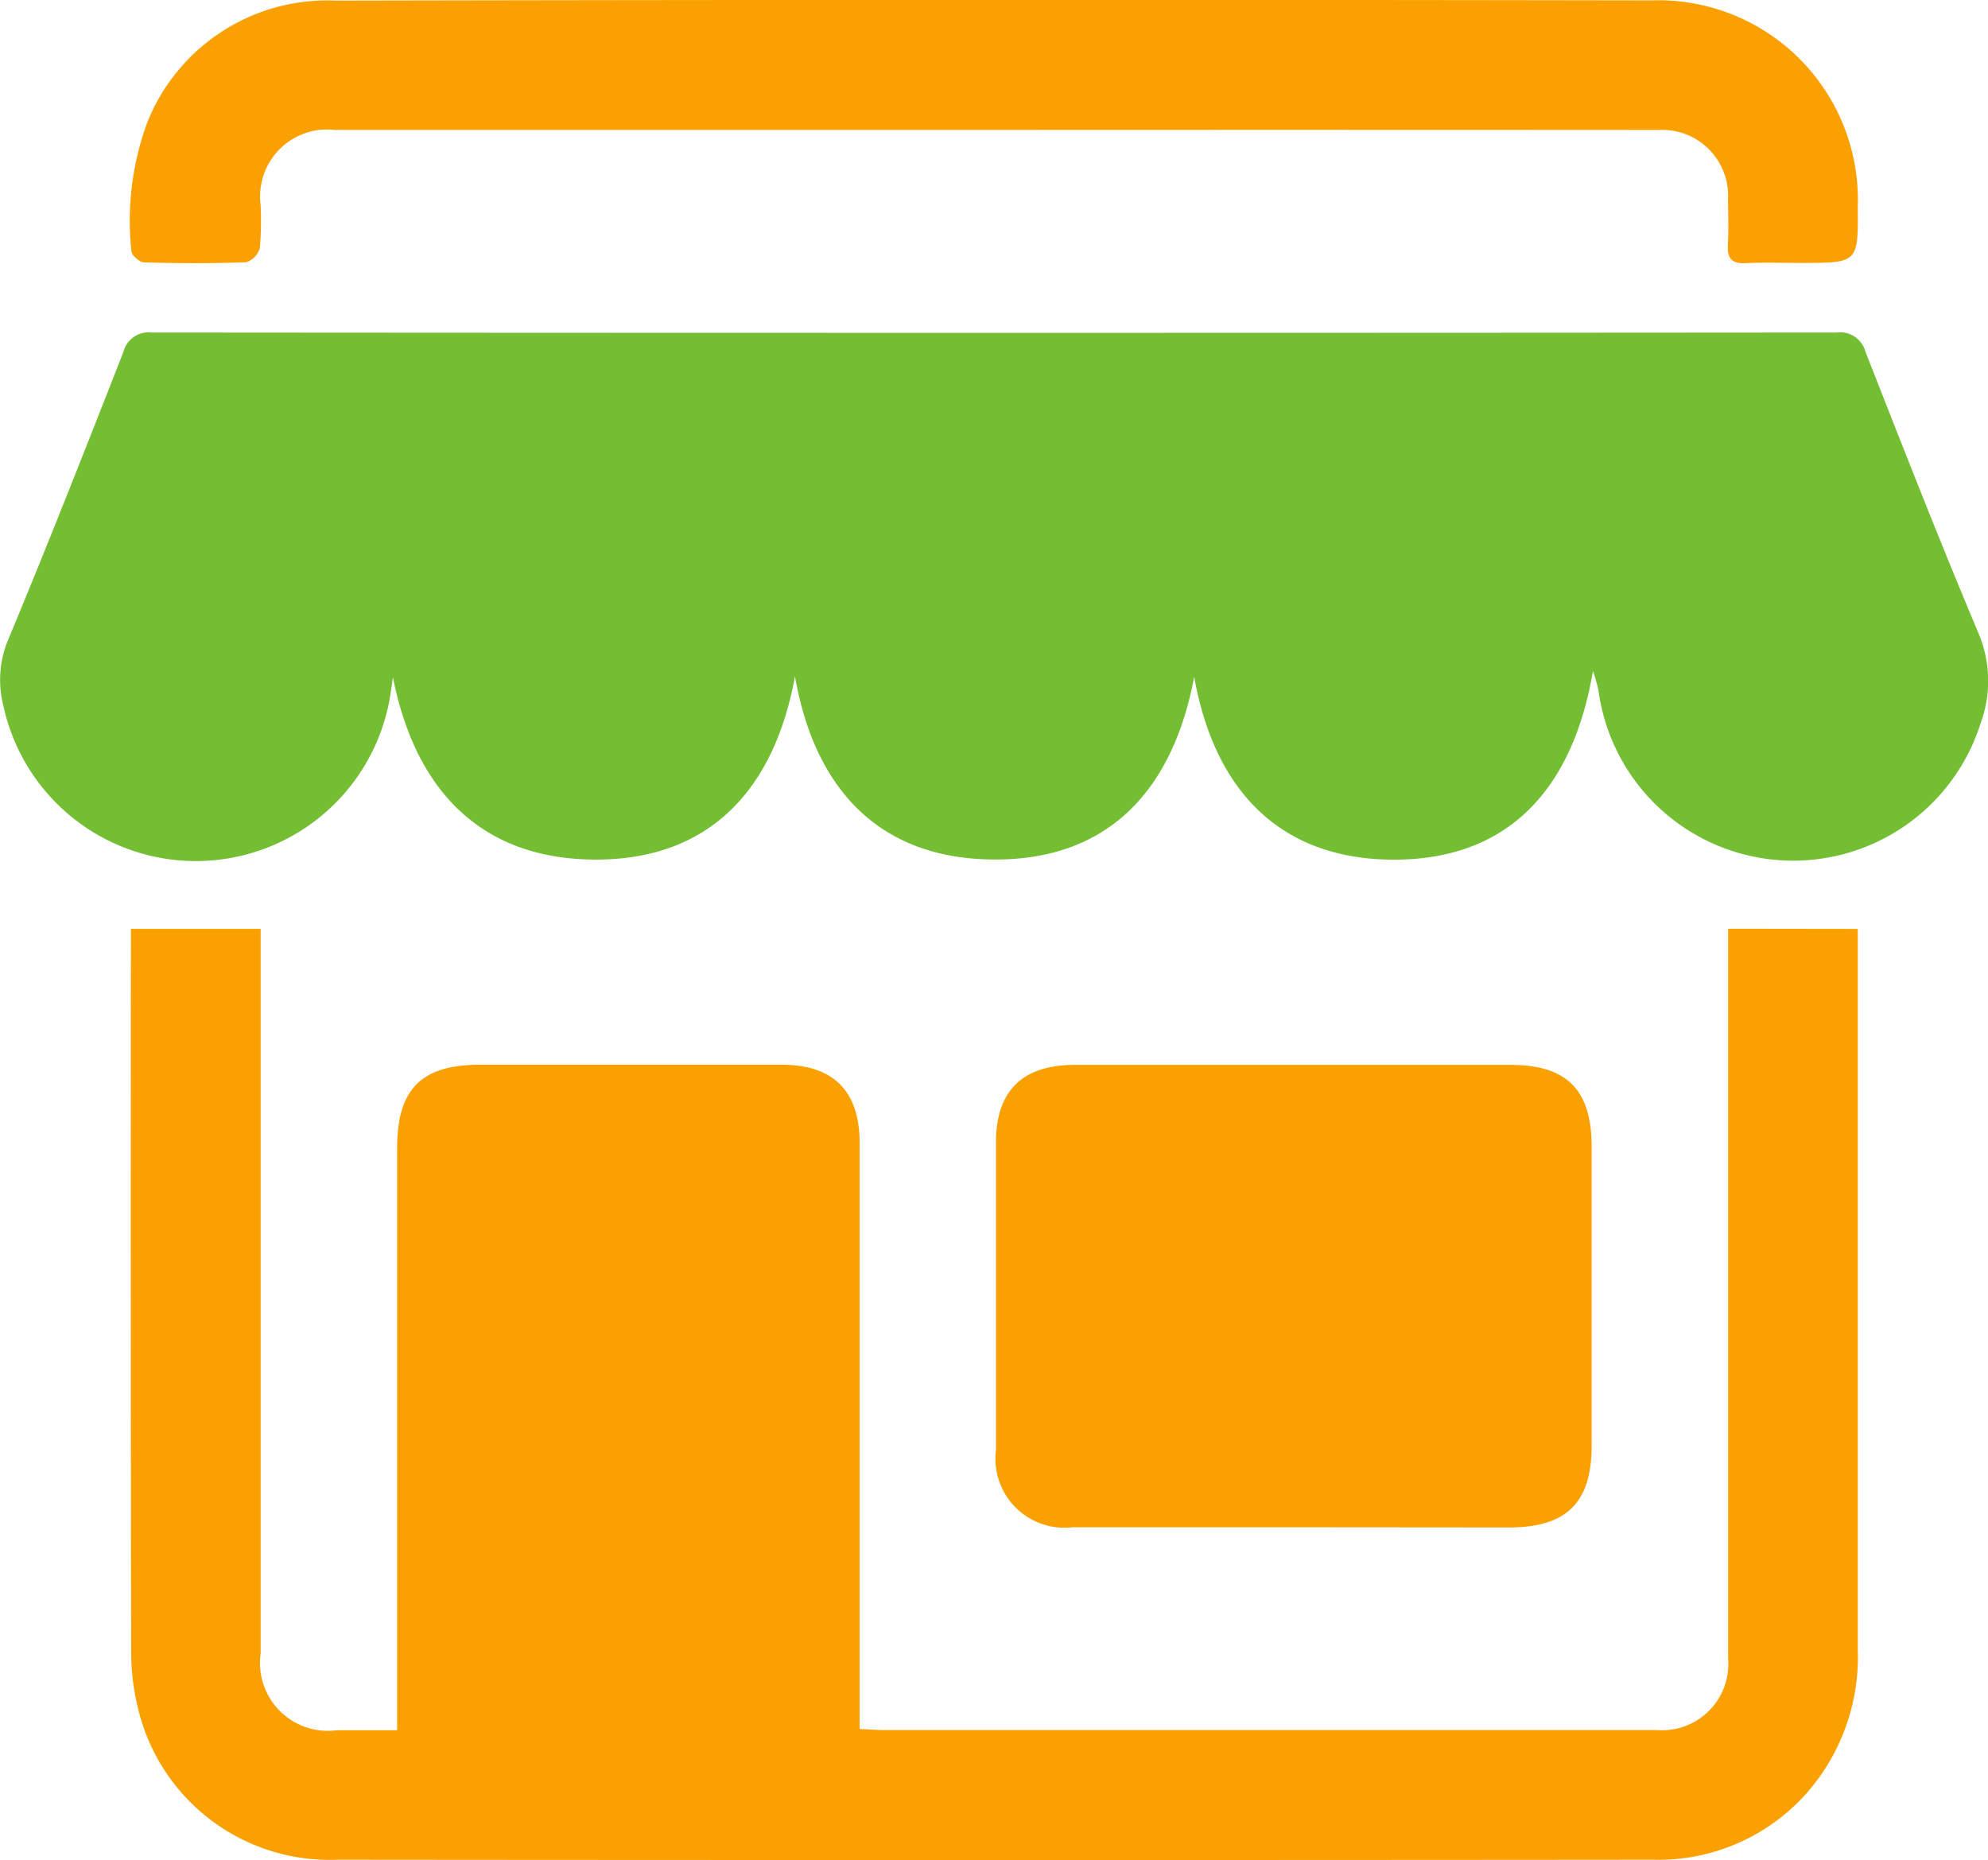
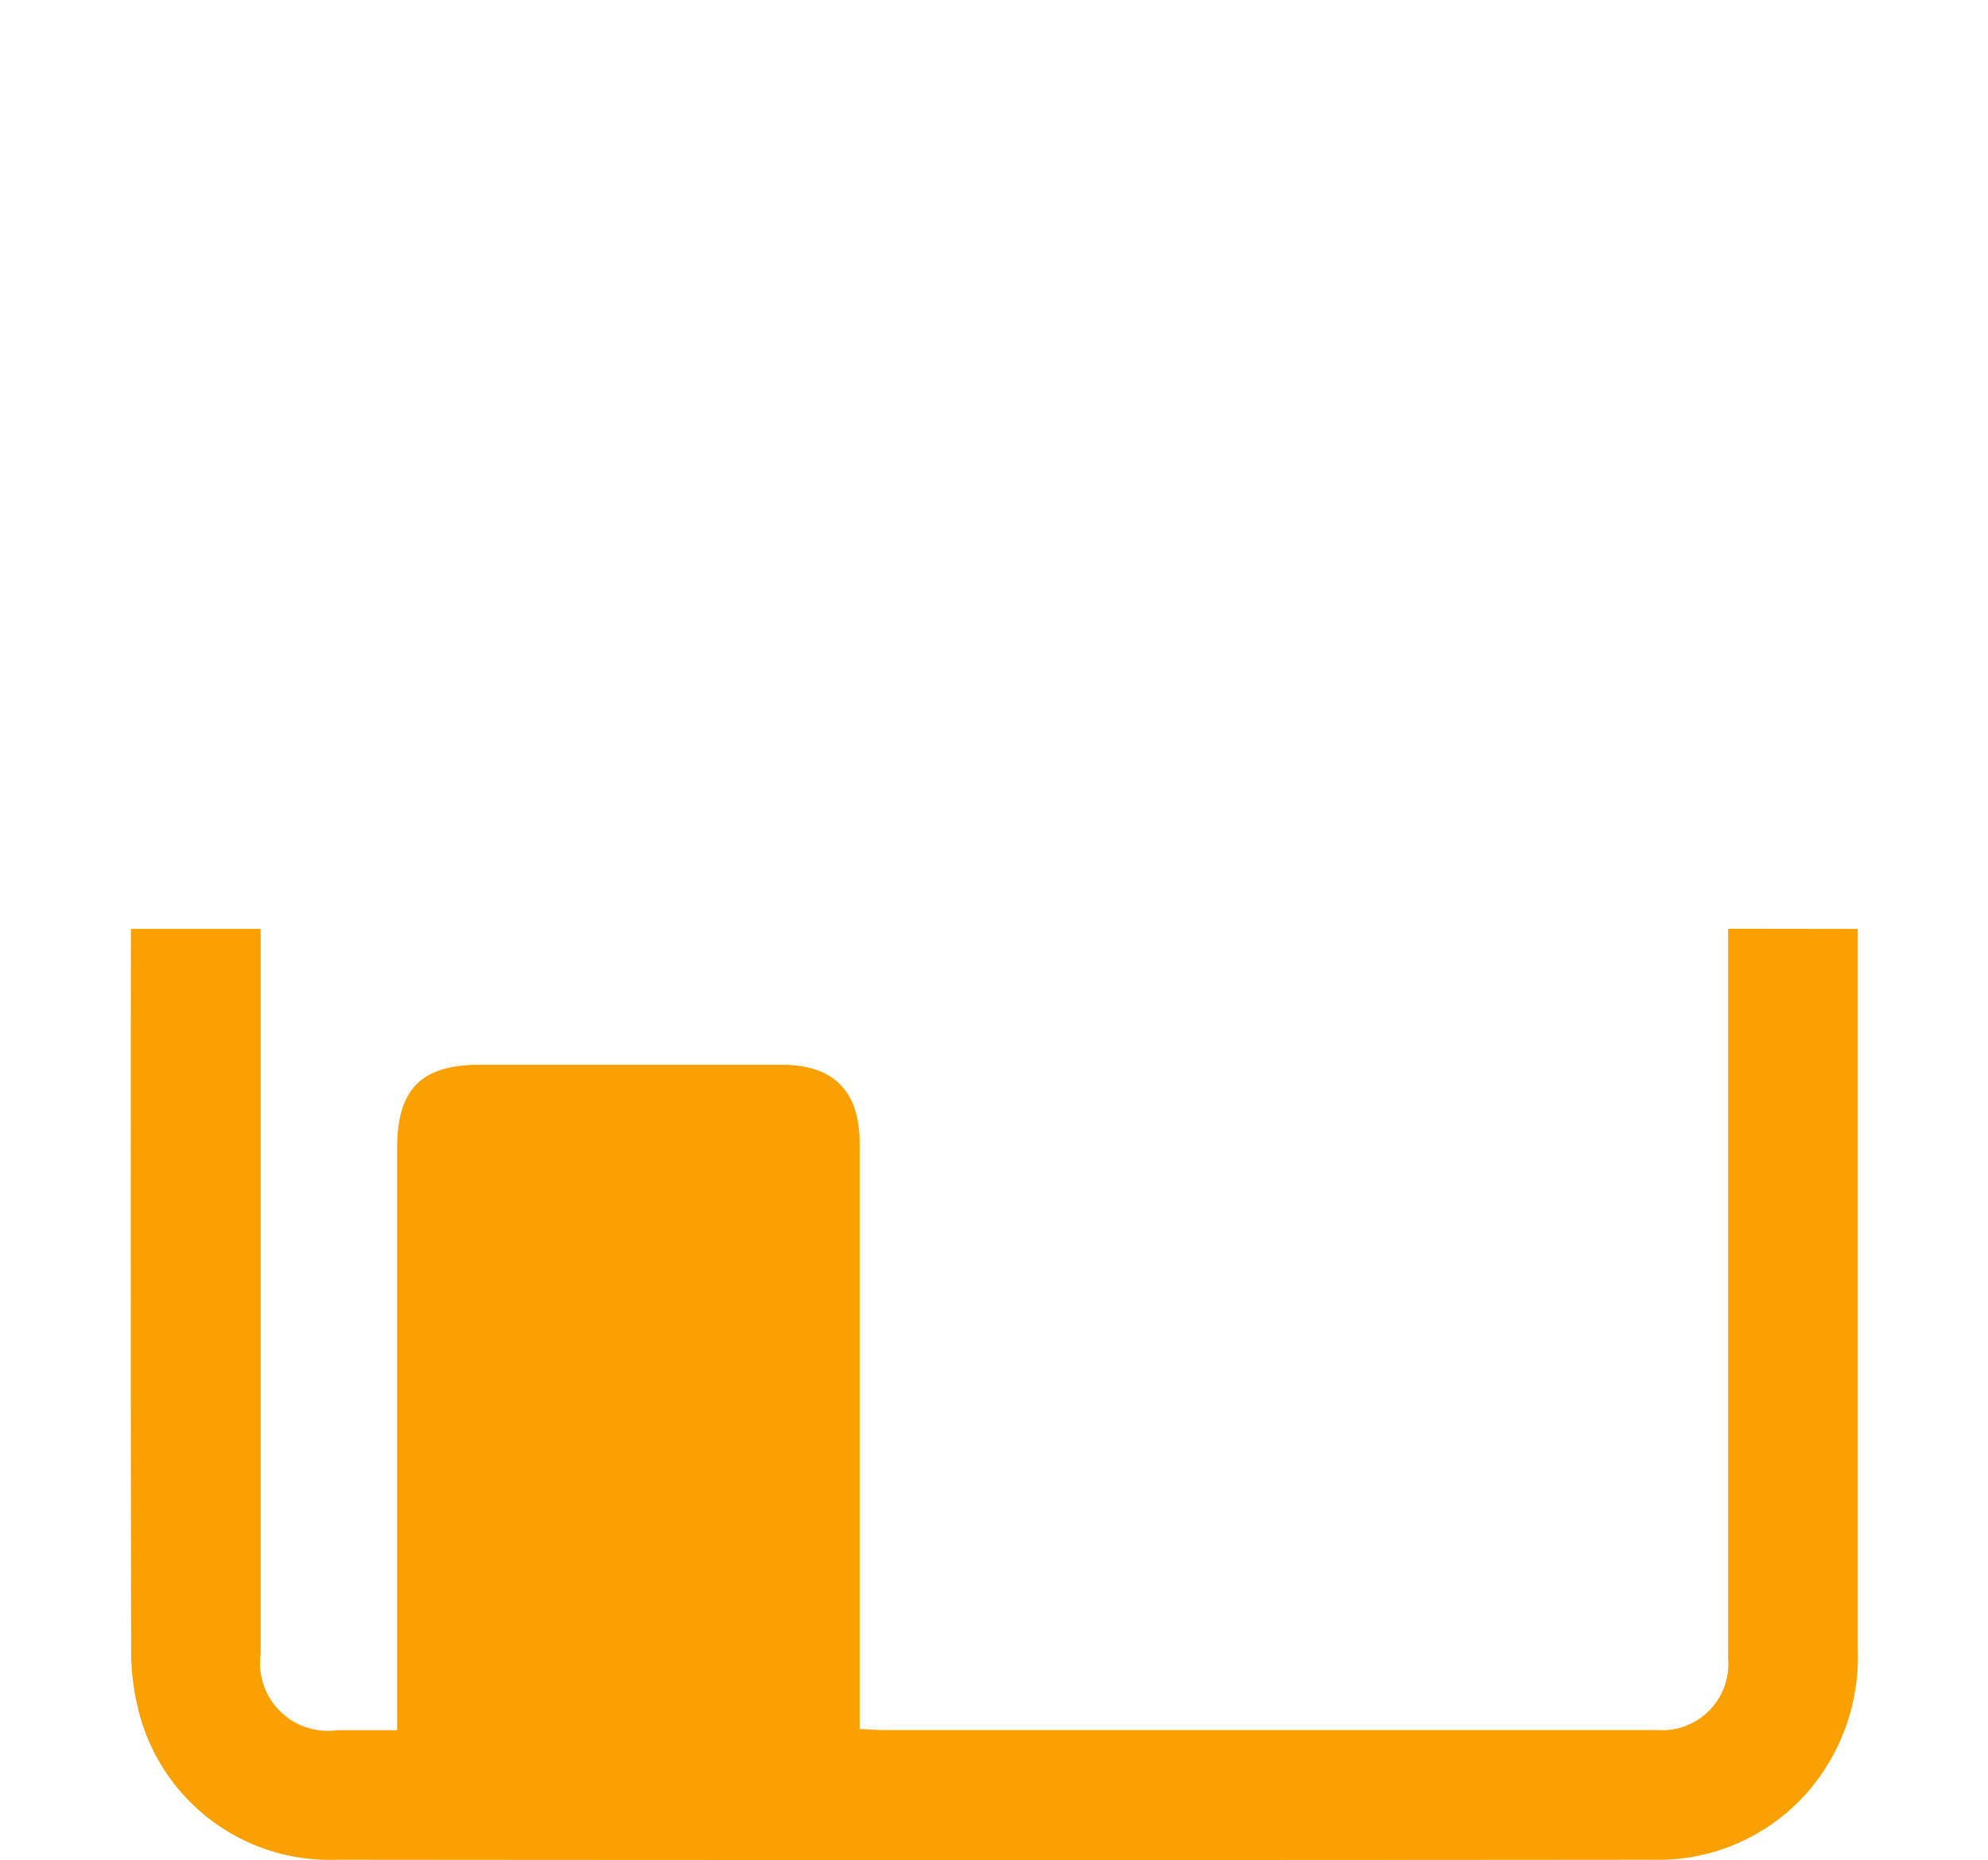
<svg xmlns="http://www.w3.org/2000/svg" width="80.159" height="75" viewBox="0 0 80.159 75">
  <g id="Group_19" data-name="Group 19" transform="translate(-1253.923 -1578.968)">
-     <path id="Path_132" data-name="Path 132" d="M1318.153,1606.02c-.814,4.811-3.455,7.644-8.1,7.61-4.568-.034-7.175-2.844-7.979-7.377-.863,4.633-3.531,7.479-8.273,7.368-4.5-.1-7.042-2.905-7.824-7.383-.841,4.632-3.52,7.479-8.24,7.387-4.519-.087-7.091-2.894-7.969-7.345-.058.364-.1.732-.176,1.092a7.94,7.94,0,0,1-15.534.046,4.188,4.188,0,0,1,.205-2.681c1.6-3.837,3.118-7.706,4.634-11.575a1.052,1.052,0,0,1,1.16-.786q33.96.027,67.921,0a1.055,1.055,0,0,1,1.165.781c1.489,3.79,2.97,7.584,4.552,11.335a4.94,4.94,0,0,1,.087,3.645,7.923,7.923,0,0,1-15.408-1.344A7.258,7.258,0,0,0,1318.153,1606.02Z" fill="#73be32" />
    <path id="Path_133" data-name="Path 133" d="M1328.831,1616.422v2.746q0,13.163,0,26.324a8.314,8.314,0,0,1-2.061,5.777,7.991,7.991,0,0,1-6.187,2.685q-26.536.024-53.075,0a7.937,7.937,0,0,1-8.035-6.17,9.469,9.469,0,0,1-.262-2.153q-.025-14.294-.01-28.587v-.623h5.232v.968q0,14.125,0,28.252a2.735,2.735,0,0,0,3.08,3.091h2.423v-1.169q0-11.149,0-22.3c0-2.385.975-3.365,3.35-3.364q6.079,0,12.158,0c2.082,0,3.139,1.06,3.14,3.152q0,11.235,0,22.468v1.163c.362.017.658.042.954.043q15.6,0,31.191,0a2.671,2.671,0,0,0,2.875-2.87q0-14.294,0-28.587v-.853Z" fill="#faa000" />
-     <path id="Path_134" data-name="Path 134" d="M1306.05,1640.549c-2.961,0-5.921,0-8.882,0a2.785,2.785,0,0,1-3.086-3.12q0-6.2,0-12.4c0-2.071,1.068-3.123,3.163-3.123q8.8,0,17.6,0c2.256,0,3.254,1.01,3.255,3.286q0,6.031,0,12.064c0,2.3-1.008,3.3-3.335,3.3Z" fill="#faa000" />
-     <path id="Path_135" data-name="Path 135" d="M1293.988,1584.207q-13.287,0-26.573,0a2.7,2.7,0,0,0-2.985,3.008,13.025,13.025,0,0,1-.03,1.756.836.836,0,0,1-.559.572c-1.367.05-2.737.043-4.106.005-.183-.006-.508-.289-.513-.452a11.451,11.451,0,0,1,.667-5.263,7.818,7.818,0,0,1,7.579-4.841q26.532-.054,53.063-.009a8.047,8.047,0,0,1,8.3,8.322c.016,2.262.016,2.262-2.265,2.265-.754,0-1.51-.028-2.263.009-.565.027-.739-.206-.71-.739.033-.613.012-1.229.007-1.844a2.655,2.655,0,0,0-2.787-2.787Q1307.4,1584.2,1293.988,1584.207Z" fill="#faa000" />
  </g>
</svg>